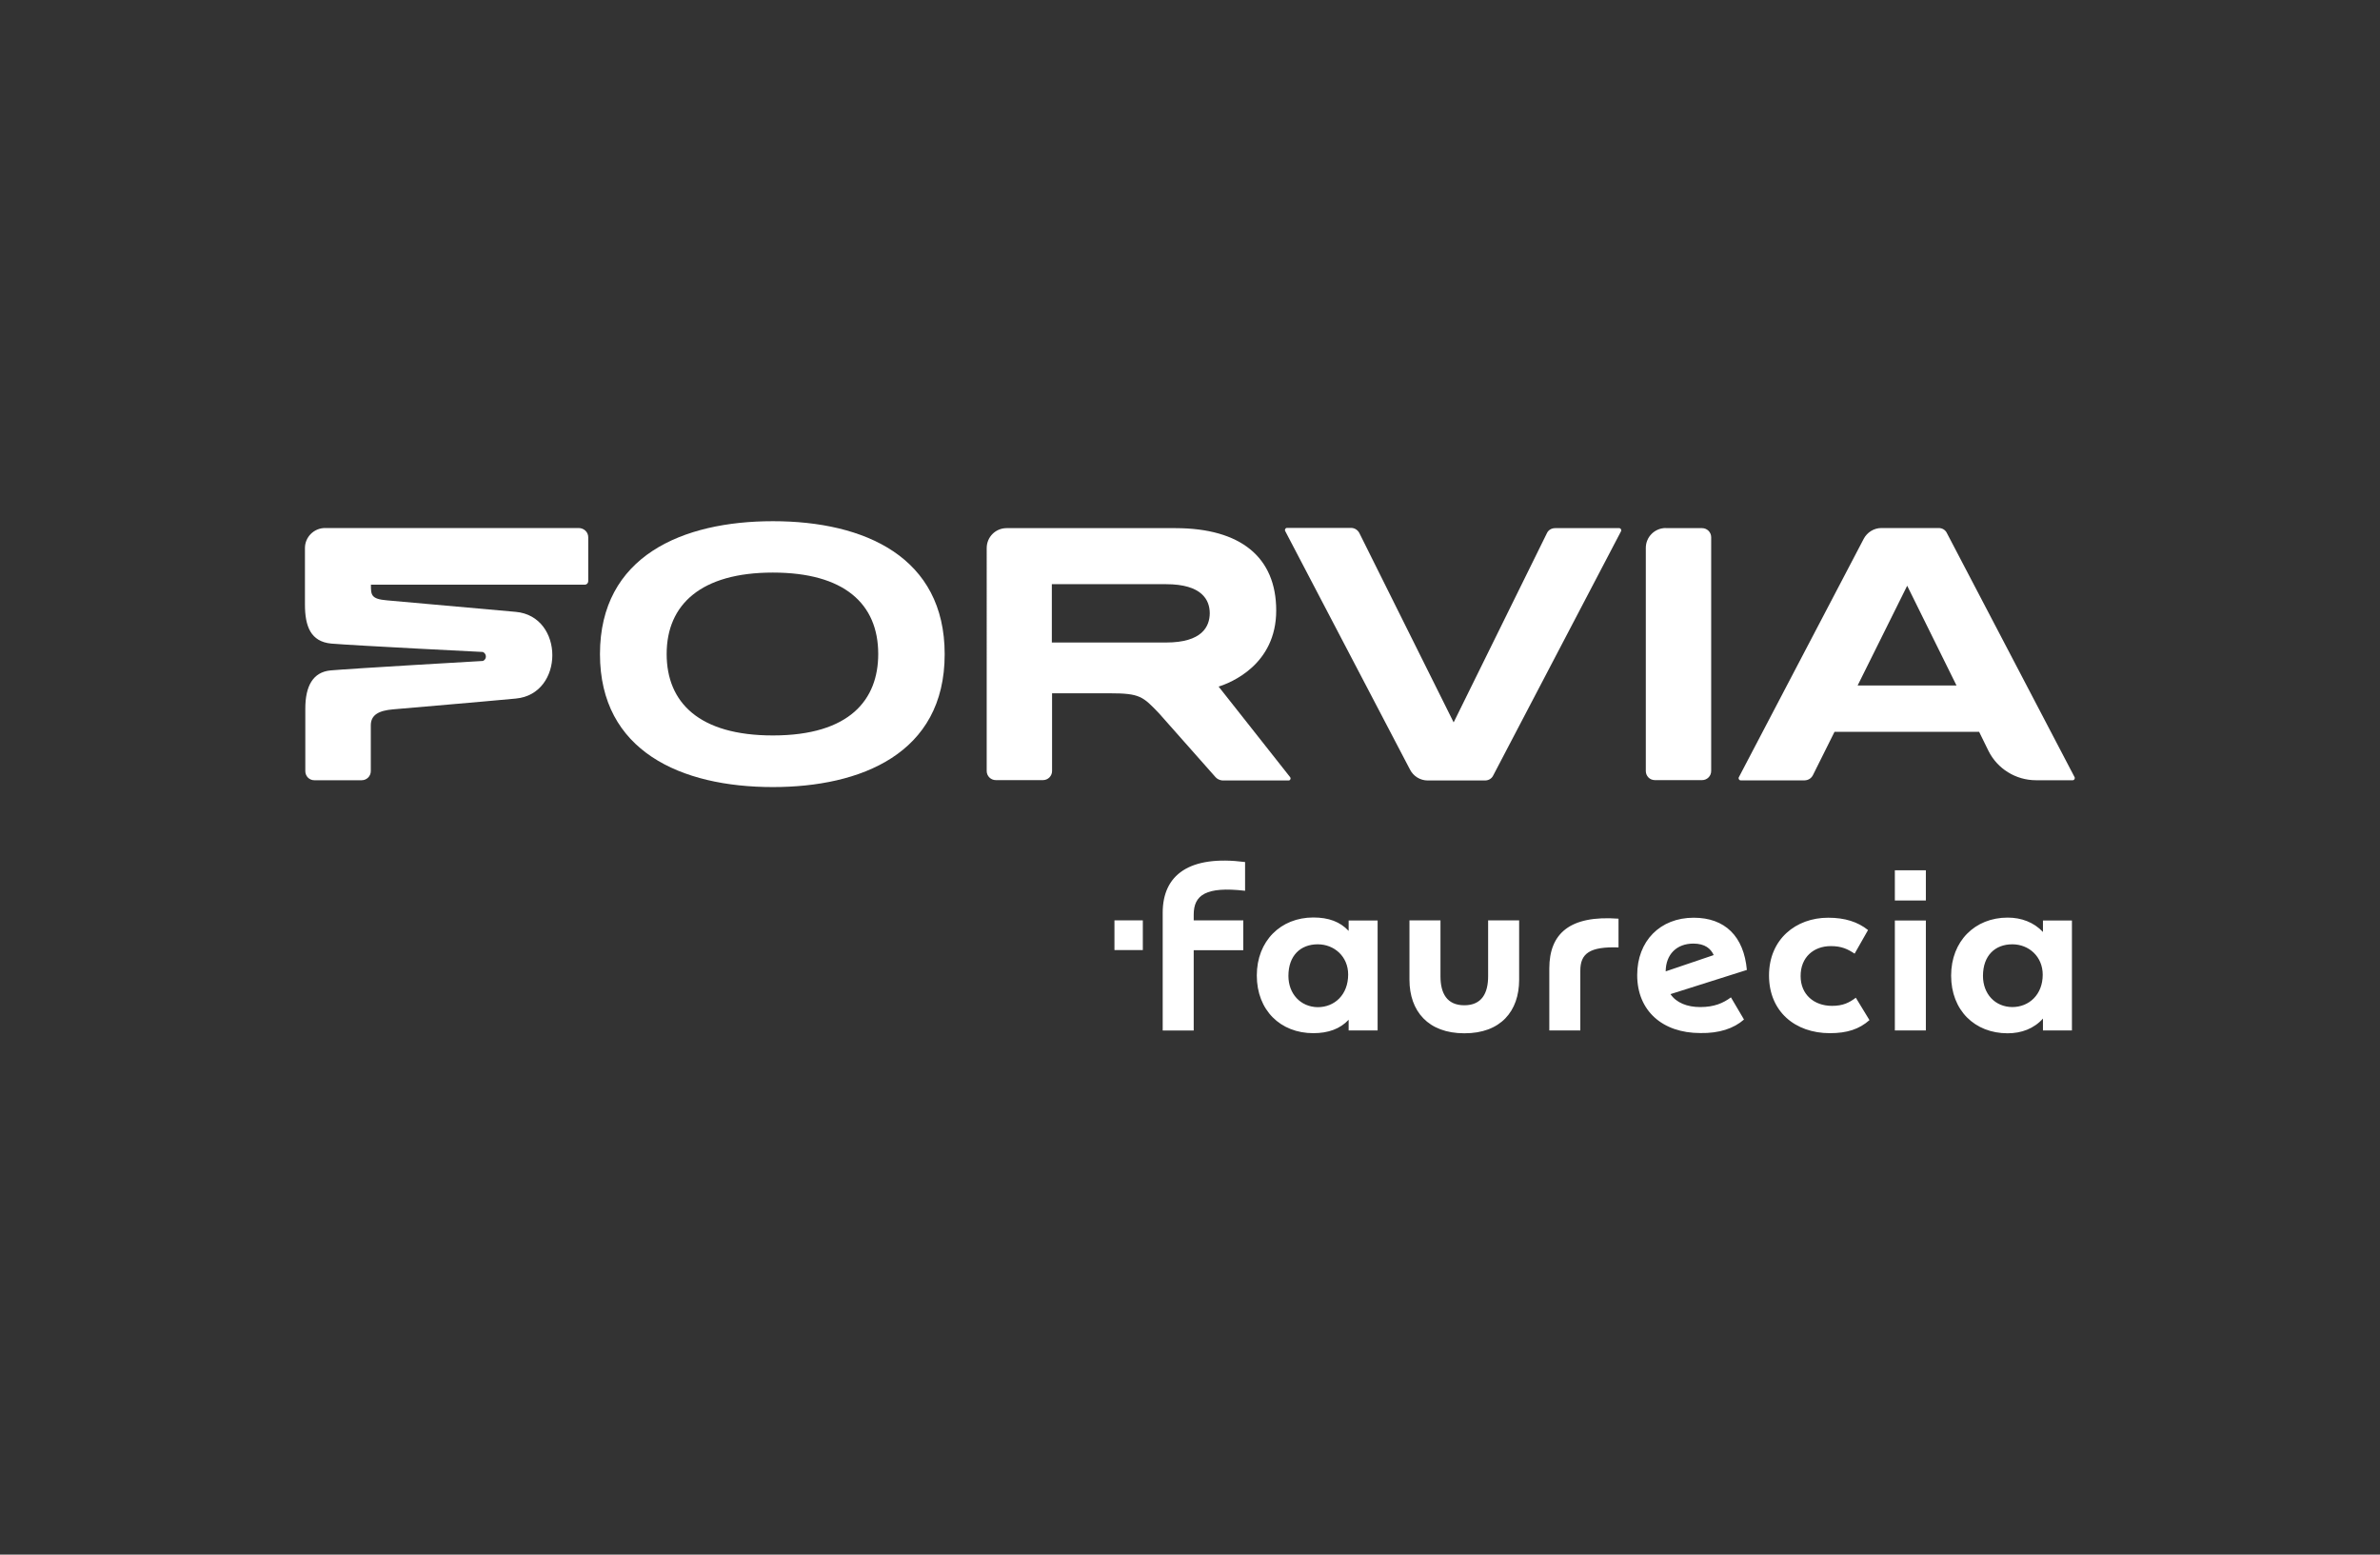
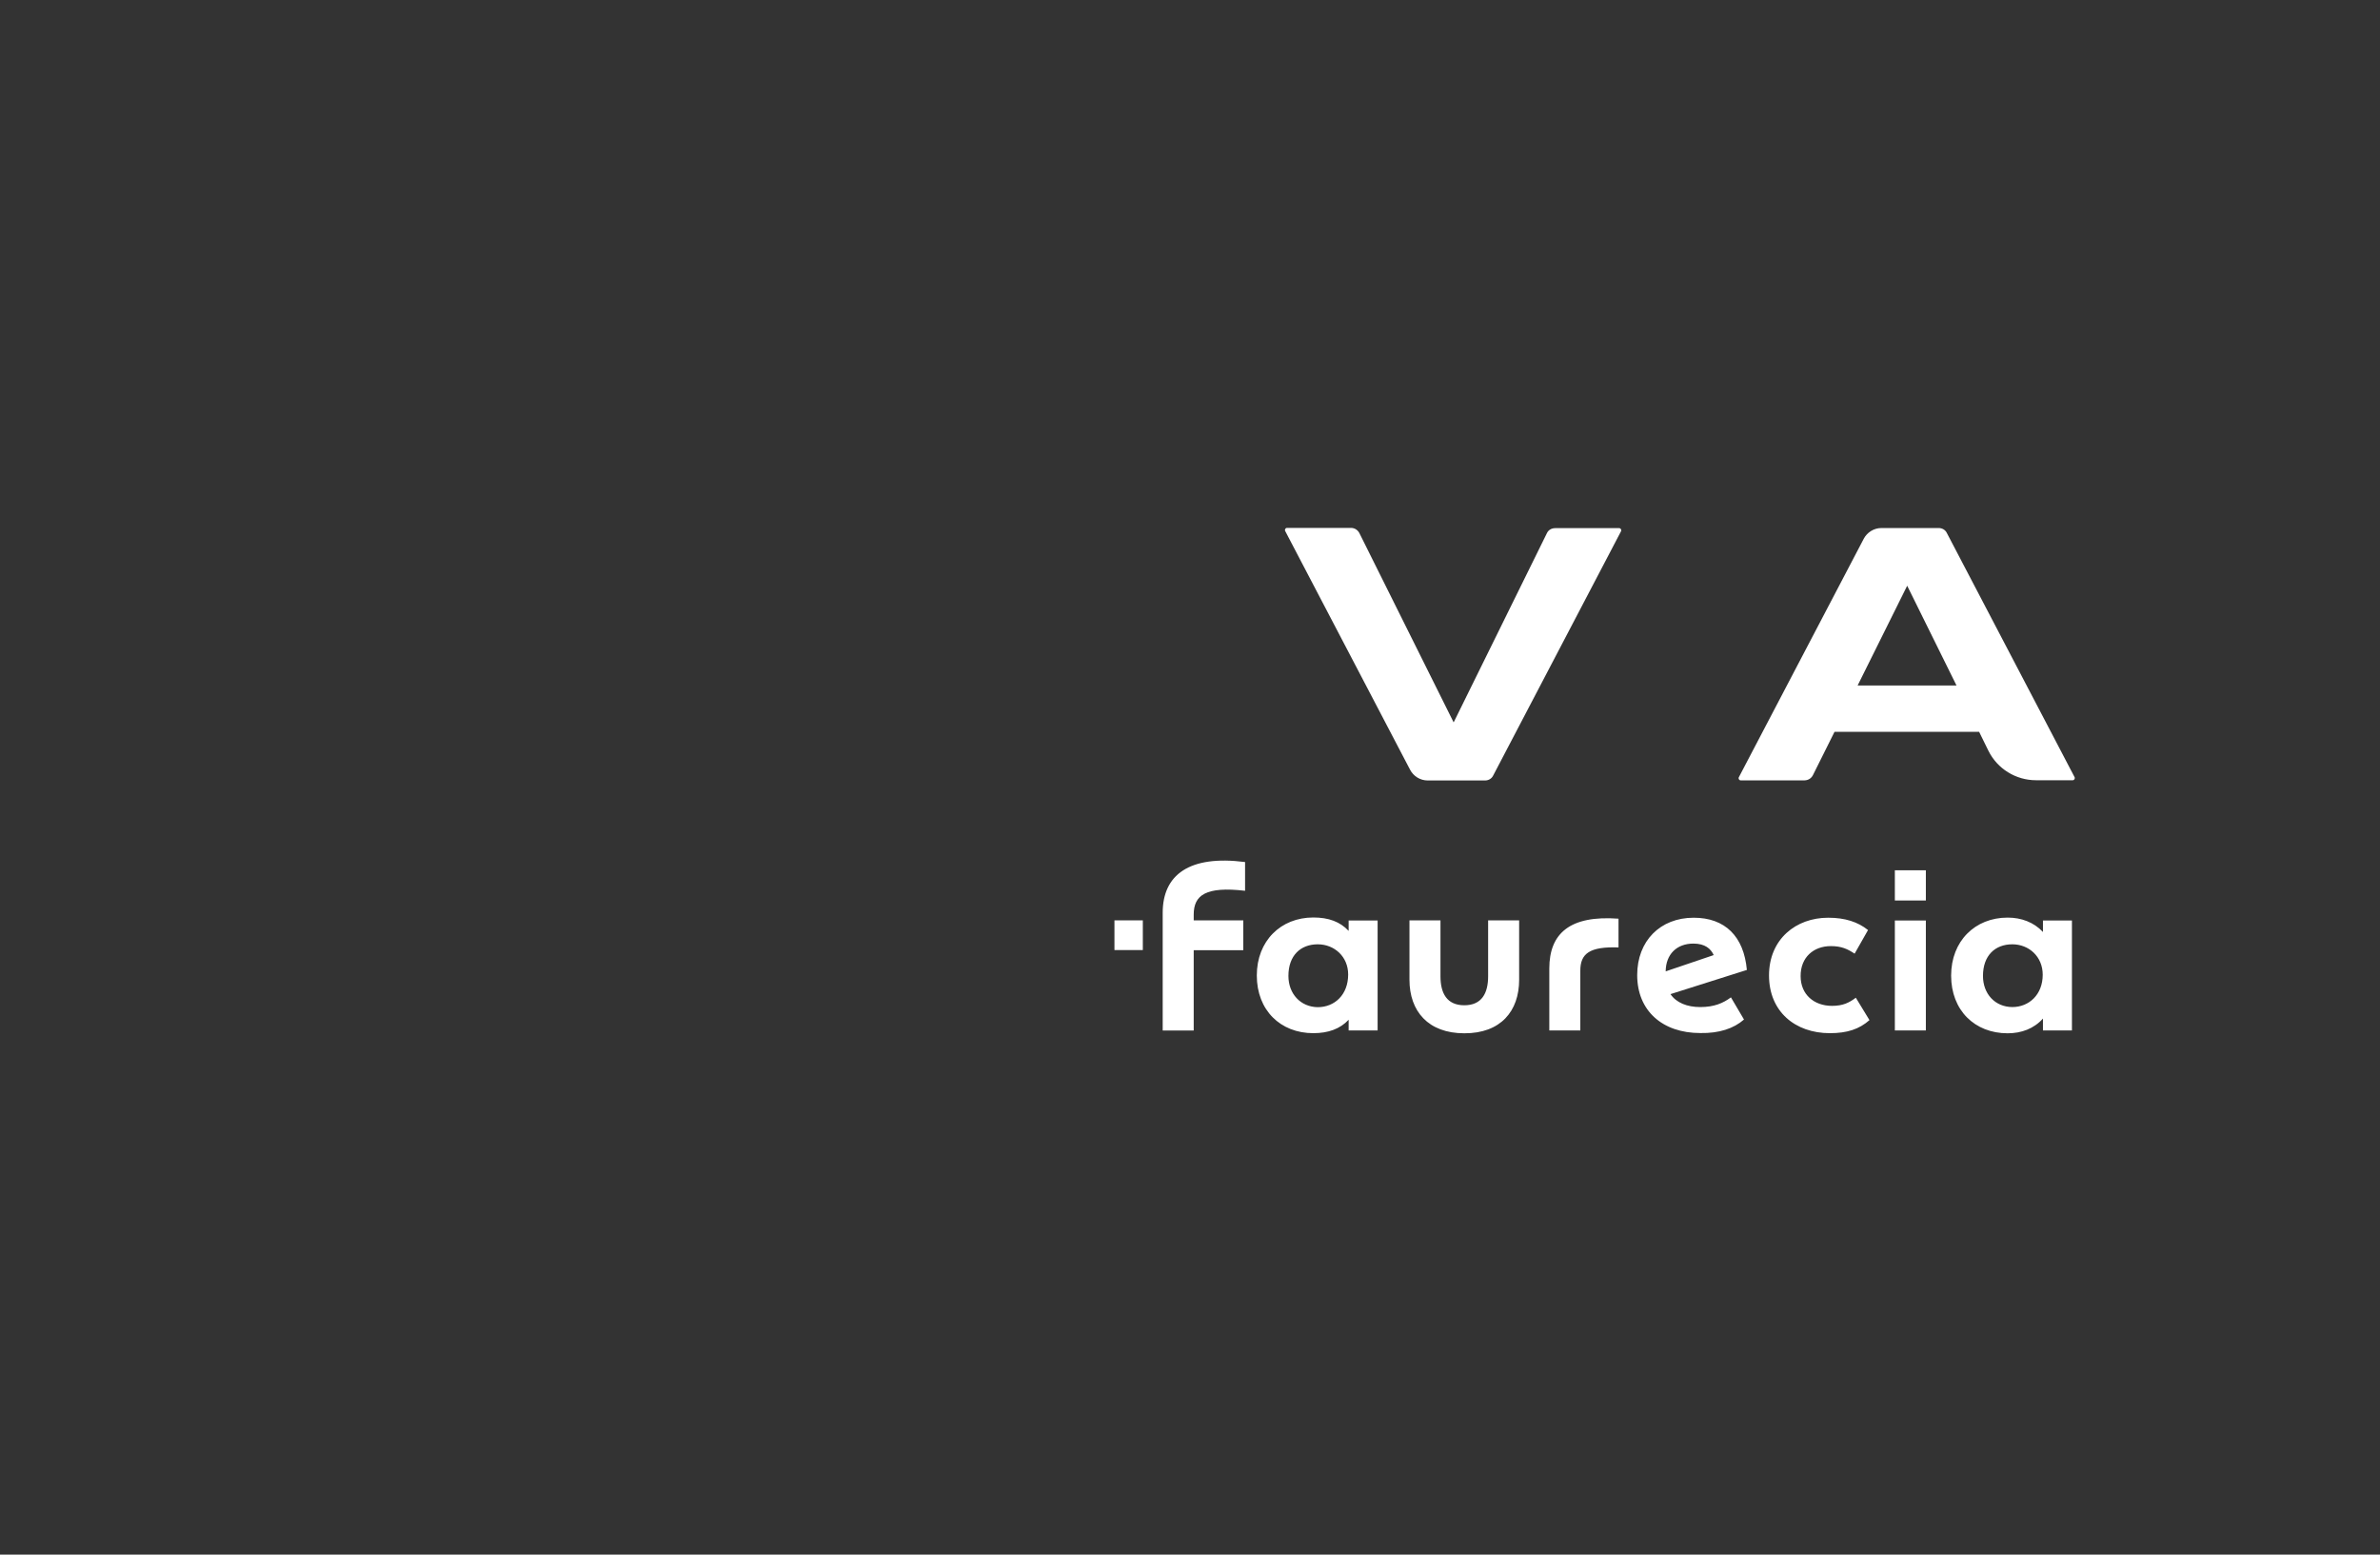
<svg xmlns="http://www.w3.org/2000/svg" version="1.1" x="0px" y="0px" viewBox="0 0 198.78 129.81" style="enable-background:new 0 0 198.78 129.81;" xml:space="preserve">
  <rect x="0" y="0" width="198.78" height="129.81" fill="#333333" stroke="none" />
  <style type="text/css">
	.st0{fill:none;}
	.st1{fill:#FFFFFF;}
	.st2{fill-rule:evenodd;clip-rule:evenodd;fill:#FFFFFF;}
</style>
  <g id="Layer_2">
    <rect x="0.16" y="-0.22" class="st0" width="198.54" height="130.07" />
  </g>
  <g id="Layer_1">
    <g>
-       <path class="st1" d="M64.55,47.81c-5.98,0-8.87,2.65-8.87,6.8c0,4.03,2.69,6.8,8.87,6.8c6.45,0,8.8-3.01,8.8-6.8    C73.35,50.4,70.49,47.81,64.55,47.81z M64.55,65.72c-7.68,0-14.44-3.01-14.44-11.1c0-8.2,6.91-11.1,14.44-11.1    c7.71,0,14.35,3.02,14.35,11.1C78.91,62.96,71.85,65.72,64.55,65.72z" />
-       <path class="st2" d="M97.39,53.65h-9.54v-4.87h9.54c3.01,0,3.65,1.33,3.65,2.43C101.03,52.32,100.4,53.65,97.39,53.65z     M101.52,64.89l-4.72-5.33c-1.35-1.41-1.6-1.67-4.11-1.67h-4.82v6.49c0,0.42-0.34,0.76-0.76,0.76h-3.94    c-0.42,0-0.76-0.34-0.76-0.76V45.77c0-0.93,0.74-1.67,1.66-1.67h14.13c5.41,0.01,8.39,2.42,8.39,6.88c0,4.52-3.79,6.03-4.81,6.35    l5.97,7.56c0.09,0.11,0.01,0.28-0.12,0.28h-5.53C101.86,65.15,101.65,65.04,101.52,64.89z" />
-       <path class="st1" d="M49.13,44.86v3.67c0,0.16-0.12,0.29-0.29,0.29H30.98c0,0.85,0,1.2,1.35,1.31l10.74,0.96    c4.08,0.36,4.08,6.87,0.01,7.24c-3.29,0.31-8.55,0.75-10.24,0.9c-1.2,0.1-1.87,0.46-1.87,1.34v3.82c0,0.42-0.34,0.76-0.76,0.76    h-3.96c-0.42,0-0.75-0.34-0.75-0.76v-5.22c0-1.87,0.63-3.05,2.11-3.19c1.77-0.16,12.73-0.79,12.73-0.79    c0.33-0.15,0.32-0.6-0.01-0.75c0,0-10.65-0.53-12.66-0.7c-1.73-0.16-2.2-1.46-2.2-3.26v-4.72c0-0.92,0.76-1.67,1.68-1.67h21.17    C48.78,44.09,49.13,44.43,49.13,44.86z" />
-       <path class="st1" d="M139.13,44.09c-0.92,0-1.67,0.74-1.67,1.66v18.63c0,0.42,0.33,0.76,0.76,0.76h3.94    c0.42,0,0.76-0.34,0.76-0.76V44.86c0-0.42-0.34-0.76-0.76-0.76h-3.04v-0.01H139.13z" />
      <path class="st1" d="M155.15,57.24l4.14-8.33l4.12,8.33H155.15z M151.42,64.72l1.8-3.61h12.08l0.77,1.57    c0.75,1.52,2.3,2.47,3.98,2.47h3.07c0.12,0,0.21-0.14,0.15-0.26L162.6,44.5c-0.12-0.25-0.38-0.41-0.68-0.41h-4.78    c-0.64,0-1.2,0.37-1.48,0.9L145.23,64.9c-0.06,0.11,0.02,0.26,0.15,0.26h5.35C151.04,65.15,151.29,64.98,151.42,64.72z" />
      <path class="st1" d="M129.2,44.52c0.12-0.26,0.38-0.42,0.69-0.42h5.35c0.12,0,0.21,0.14,0.15,0.26l-10.68,20.4    c-0.12,0.25-0.38,0.41-0.68,0.41h-4.78c-0.64,0-1.2-0.36-1.48-0.9l-10.43-19.93c-0.06-0.11,0.02-0.26,0.15-0.26h5.35    c0.31,0,0.56,0.18,0.69,0.42l7.88,15.82L129.2,44.52z" />
      <path class="st1" d="M103.84,79.33v-2.48H99.7v-0.48c0-1.63,1.01-2.37,4.29-1.99v-2.4c-4.67-0.6-6.88,1.08-6.88,4.23v9.84h2.59    v-6.71H103.84z M158.26,75.19h2.59v-2.52h-2.59V75.19z M170.63,86.04h2.42v-9.18h-2.42v0.96c-0.76-0.81-1.8-1.2-2.95-1.2    c-2.73,0-4.72,1.97-4.72,4.84c0,2.9,1.97,4.82,4.72,4.82c1.14,0,2.19-0.38,2.95-1.23V86.04z M112.64,86.04h2.42v-9.18h-2.42v0.87    c-0.71-0.76-1.66-1.12-2.95-1.12c-2.73,0-4.72,1.97-4.72,4.84c0,2.9,1.97,4.82,4.72,4.82c1.25,0,2.24-0.36,2.95-1.12V86.04z     M152.91,79c0.91,0,1.41,0.25,1.99,0.63l1.12-1.97c-0.85-0.68-1.92-1.03-3.33-1.03c-2.7,0-4.94,1.8-4.94,4.82s2.19,4.82,5.08,4.82    c1.44,0,2.45-0.33,3.31-1.09L155,83.31c-0.55,0.41-1.06,0.68-1.99,0.68c-1.51,0-2.62-0.96-2.62-2.48    C150.38,79.93,151.48,79,152.91,79z M145.66,85.13l-1.09-1.85c-0.65,0.48-1.39,0.81-2.57,0.81c-1.09,0-1.99-0.36-2.48-1.08    l6.38-2.02c-0.25-2.8-1.82-4.36-4.44-4.36c-2.8,0-4.72,1.94-4.72,4.79c0,2.97,2.1,4.84,5.27,4.84    C143.58,86.29,144.81,85.88,145.66,85.13z M129.4,80.87v5.17h2.59v-4.99c0-1.44,0.79-2.02,3.19-1.94v-2.4    C131.12,76.41,129.4,77.94,129.4,80.87z M158.26,86.04h2.59v-9.18h-2.59V86.04z M126.88,81.81v-4.96h-2.59v4.67    c0,1.41-0.53,2.42-1.99,2.42c-1.46,0-1.99-1.01-1.99-2.42v-4.67h-2.59v4.96c0,2.62,1.56,4.47,4.58,4.47    C125.34,86.29,126.88,84.43,126.88,81.81z M141.43,78.79c0.98,0,1.46,0.43,1.7,0.96l-4.01,1.36    C139.13,79.69,140.04,78.79,141.43,78.79z M165.62,81.49c0-1.7,1.01-2.64,2.45-2.64c1.39,0,2.54,1.03,2.54,2.54    c0,1.66-1.14,2.7-2.54,2.7C166.62,84.08,165.62,82.98,165.62,81.49z M107.61,81.49c0-1.7,1.01-2.64,2.45-2.64    c1.39,0,2.54,1.03,2.54,2.52c0,1.7-1.14,2.73-2.54,2.73C108.62,84.08,107.61,82.98,107.61,81.49z" />
      <path class="st1" d="M93.08,79.33h2.37v-2.48h-2.37V79.33z" />
    </g>
  </g>
</svg>